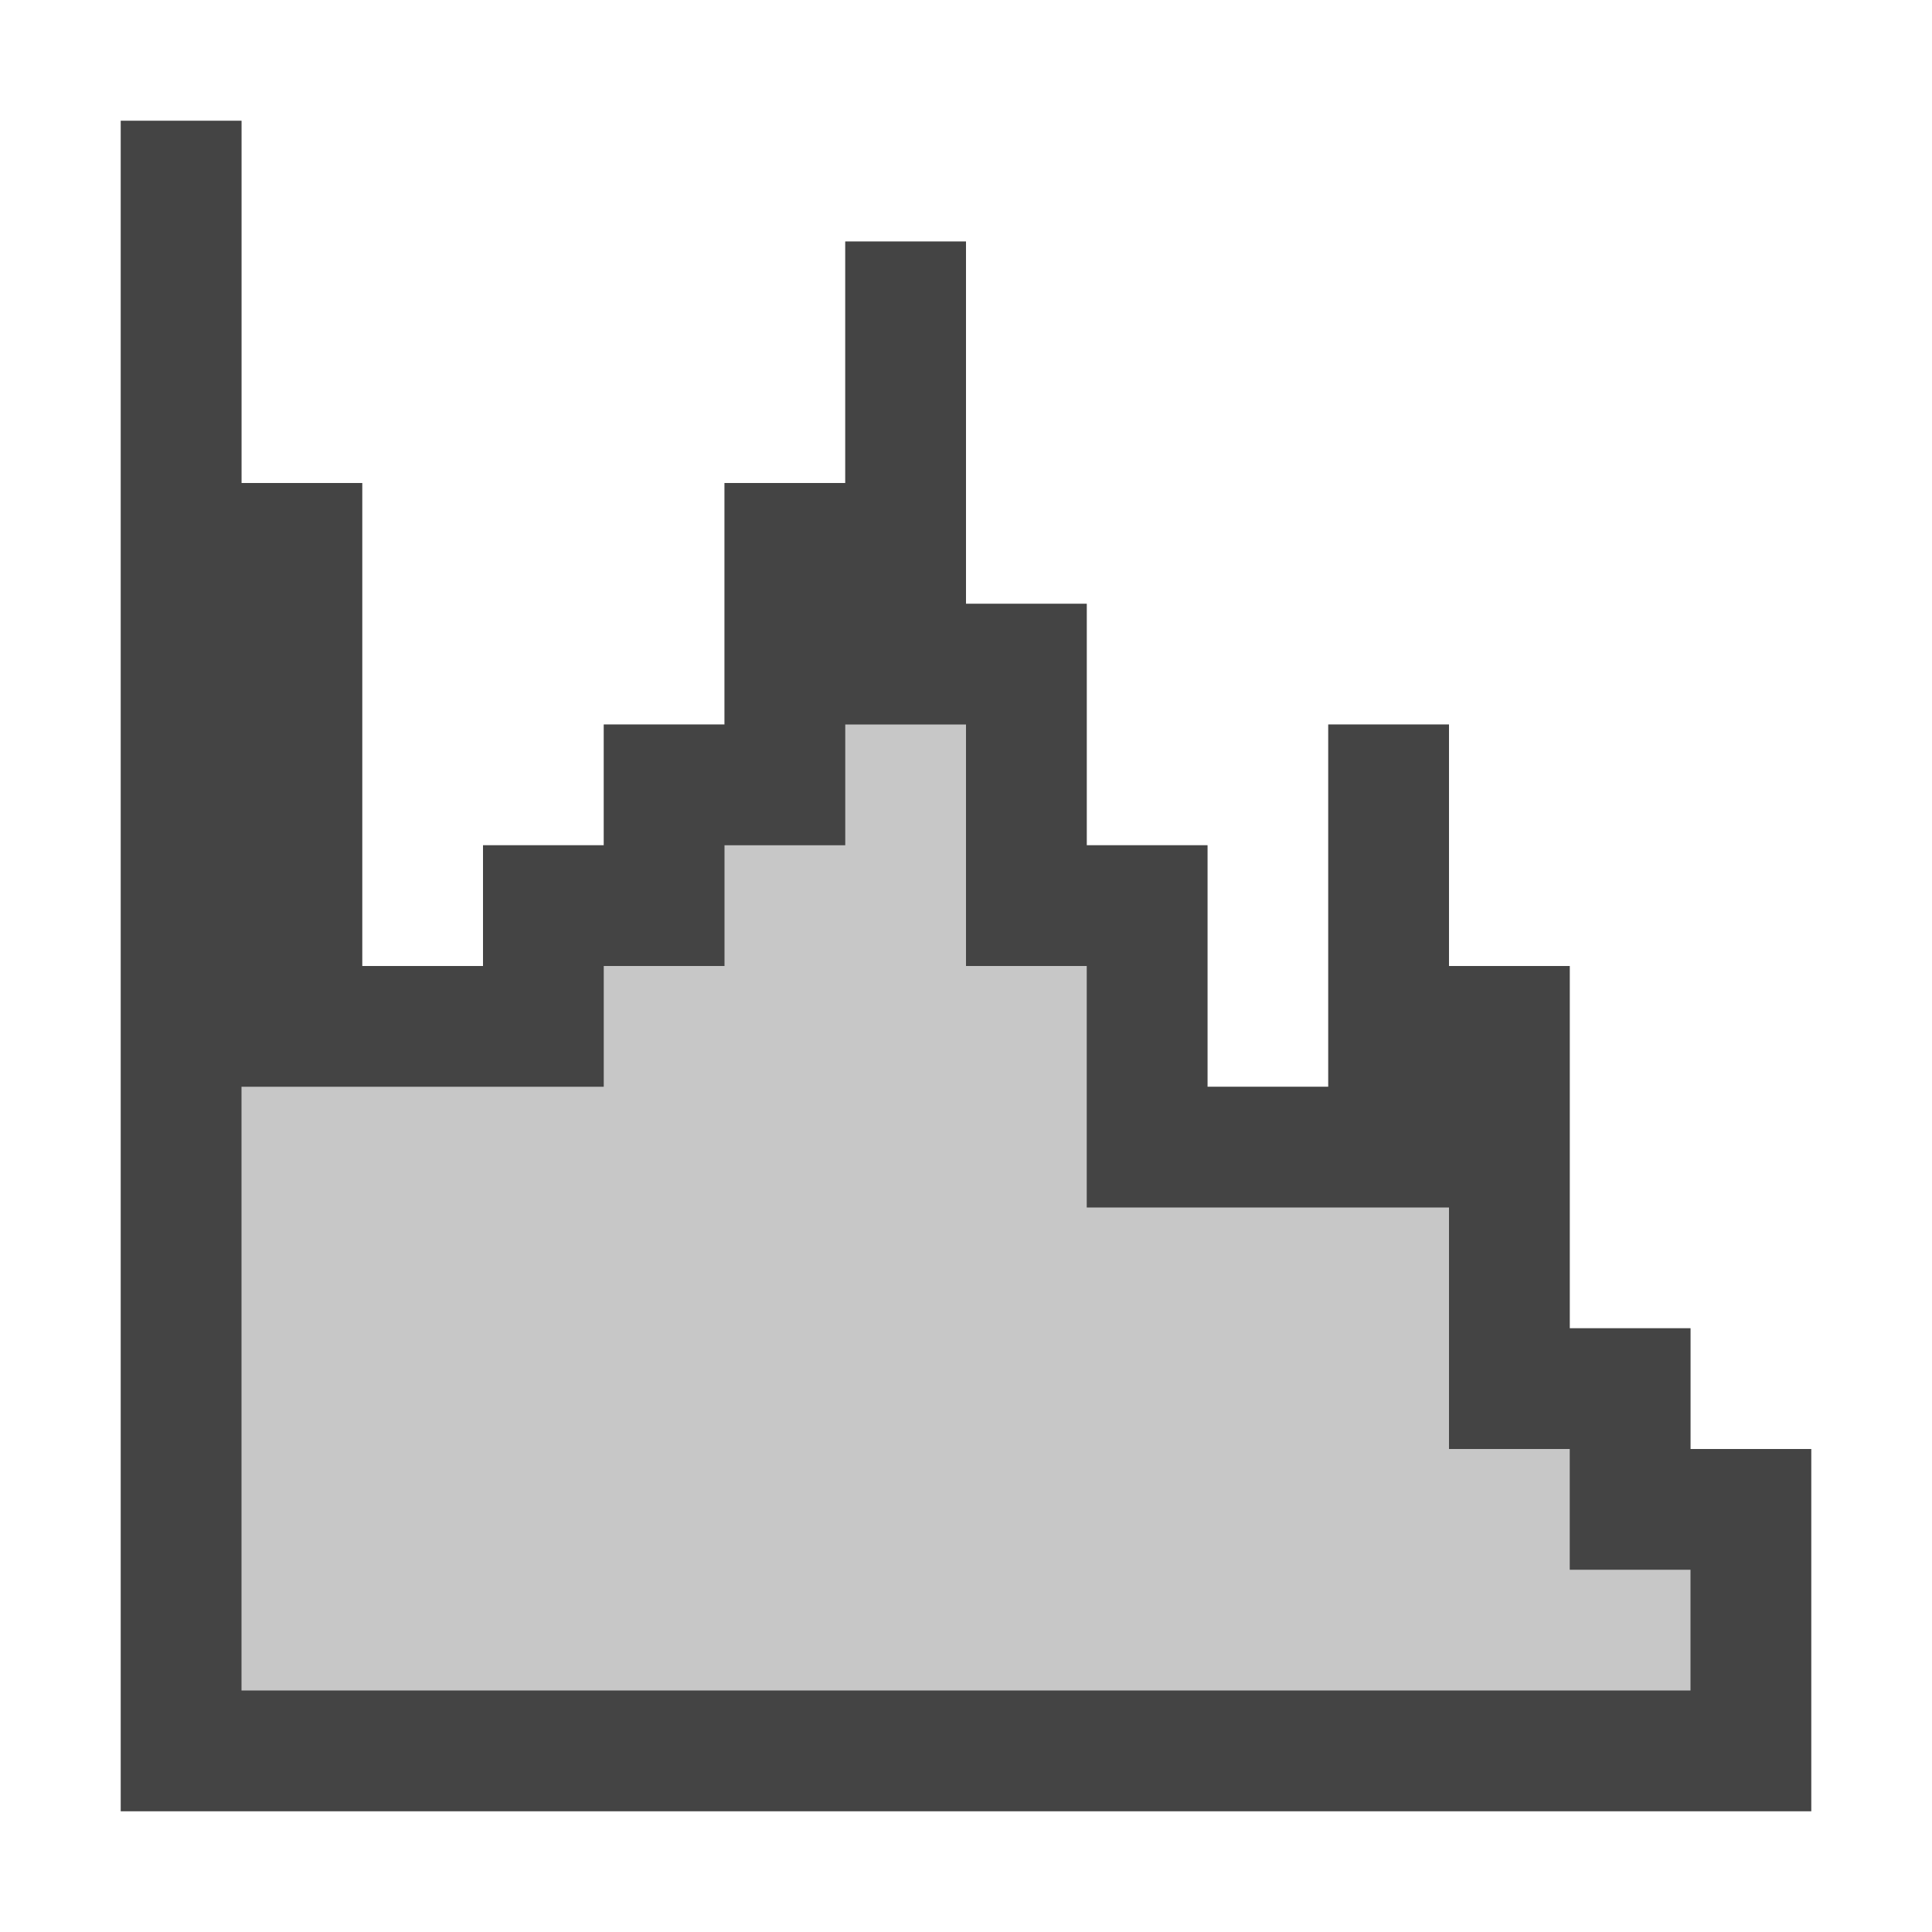
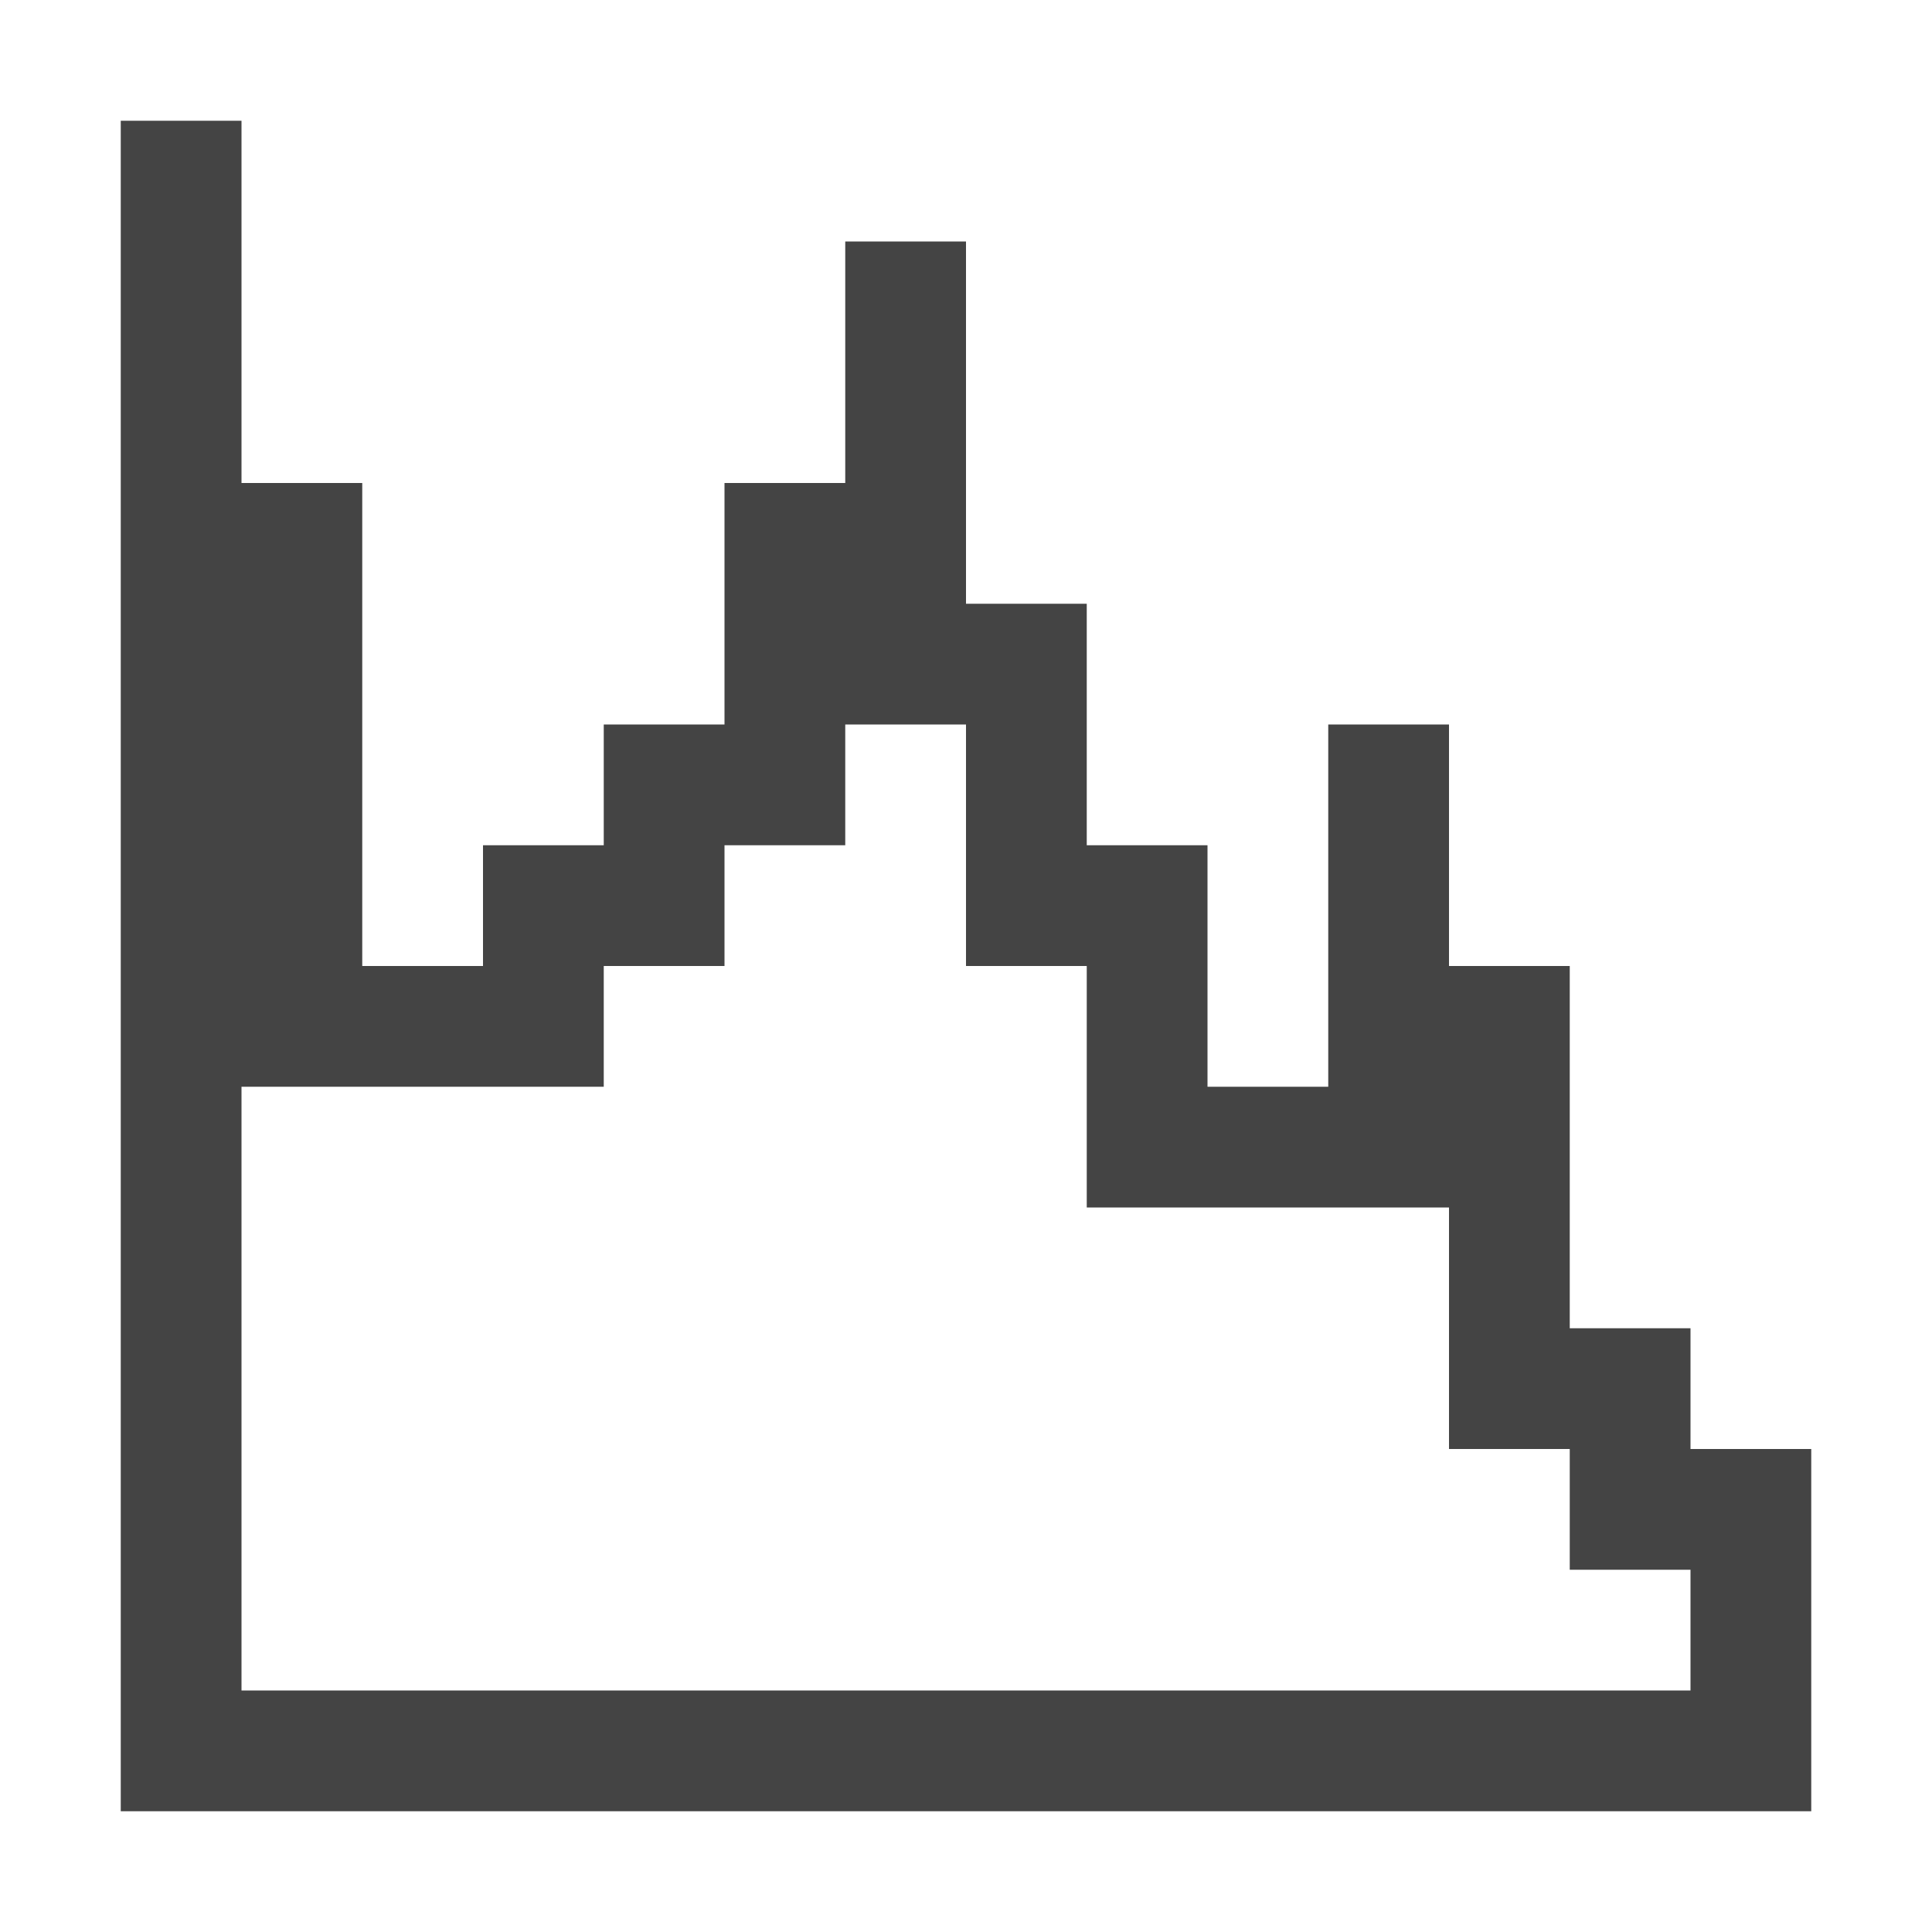
<svg xmlns="http://www.w3.org/2000/svg" style="fill-rule:evenodd;clip-rule:evenodd;stroke-linejoin:round;stroke-miterlimit:2" width="100%" height="100%" viewBox="0 0 16 16" xml:space="preserve">
  <defs>
    <style id="current-color-scheme" type="text/css">
   .ColorScheme-Text { color:#444444; } .ColorScheme-Highlight { color:#4285f4; } .ColorScheme-NeutralText { color:#ff9800; } .ColorScheme-PositiveText { color:#4caf50; } .ColorScheme-NegativeText { color:#f44336; }
  </style>
  </defs>
-   <path style="fill:currentColor;fill-opacity:0.3;" class="ColorScheme-Text" d="M1,1l0,14l14,0l0,-3l-1,0l0,-1l-1,0l0,-3l-1,0l0,-2l-1,0l0,3l-1,0l0,-2l-1,0l0,-2l-1,0l0,-3l-1,0l0,2l-1,0l0,2l-1,0l0,1l-1,0l0,1l-1,0l0,-4l-1,0l0,-3l-1,0Z" />
  <path style="fill:currentColor;" class="ColorScheme-Text" d="M1,1l0,14l14,0l0,-3l-1,0l0,-1l-1,0l0,-3l-1,0l0,-2l-1,0l0,3l-1,0l0,-2l-1,0l0,-2l-1,0l0,-3l-1,0l0,2l-1,0l0,2l-1,0l0,1l-1,0l0,1l-1,0l0,-4l-1,0l0,-3l-1,0Zm5,6l0,1l-1,0l0,1l-3,0l0,5l12,0l0,-1l-1,0l0,-1l-1,0l0,-2l-3,0l0,-2l-1,0l0,-2l-1,0l0,1l-1,0Z" />
</svg>